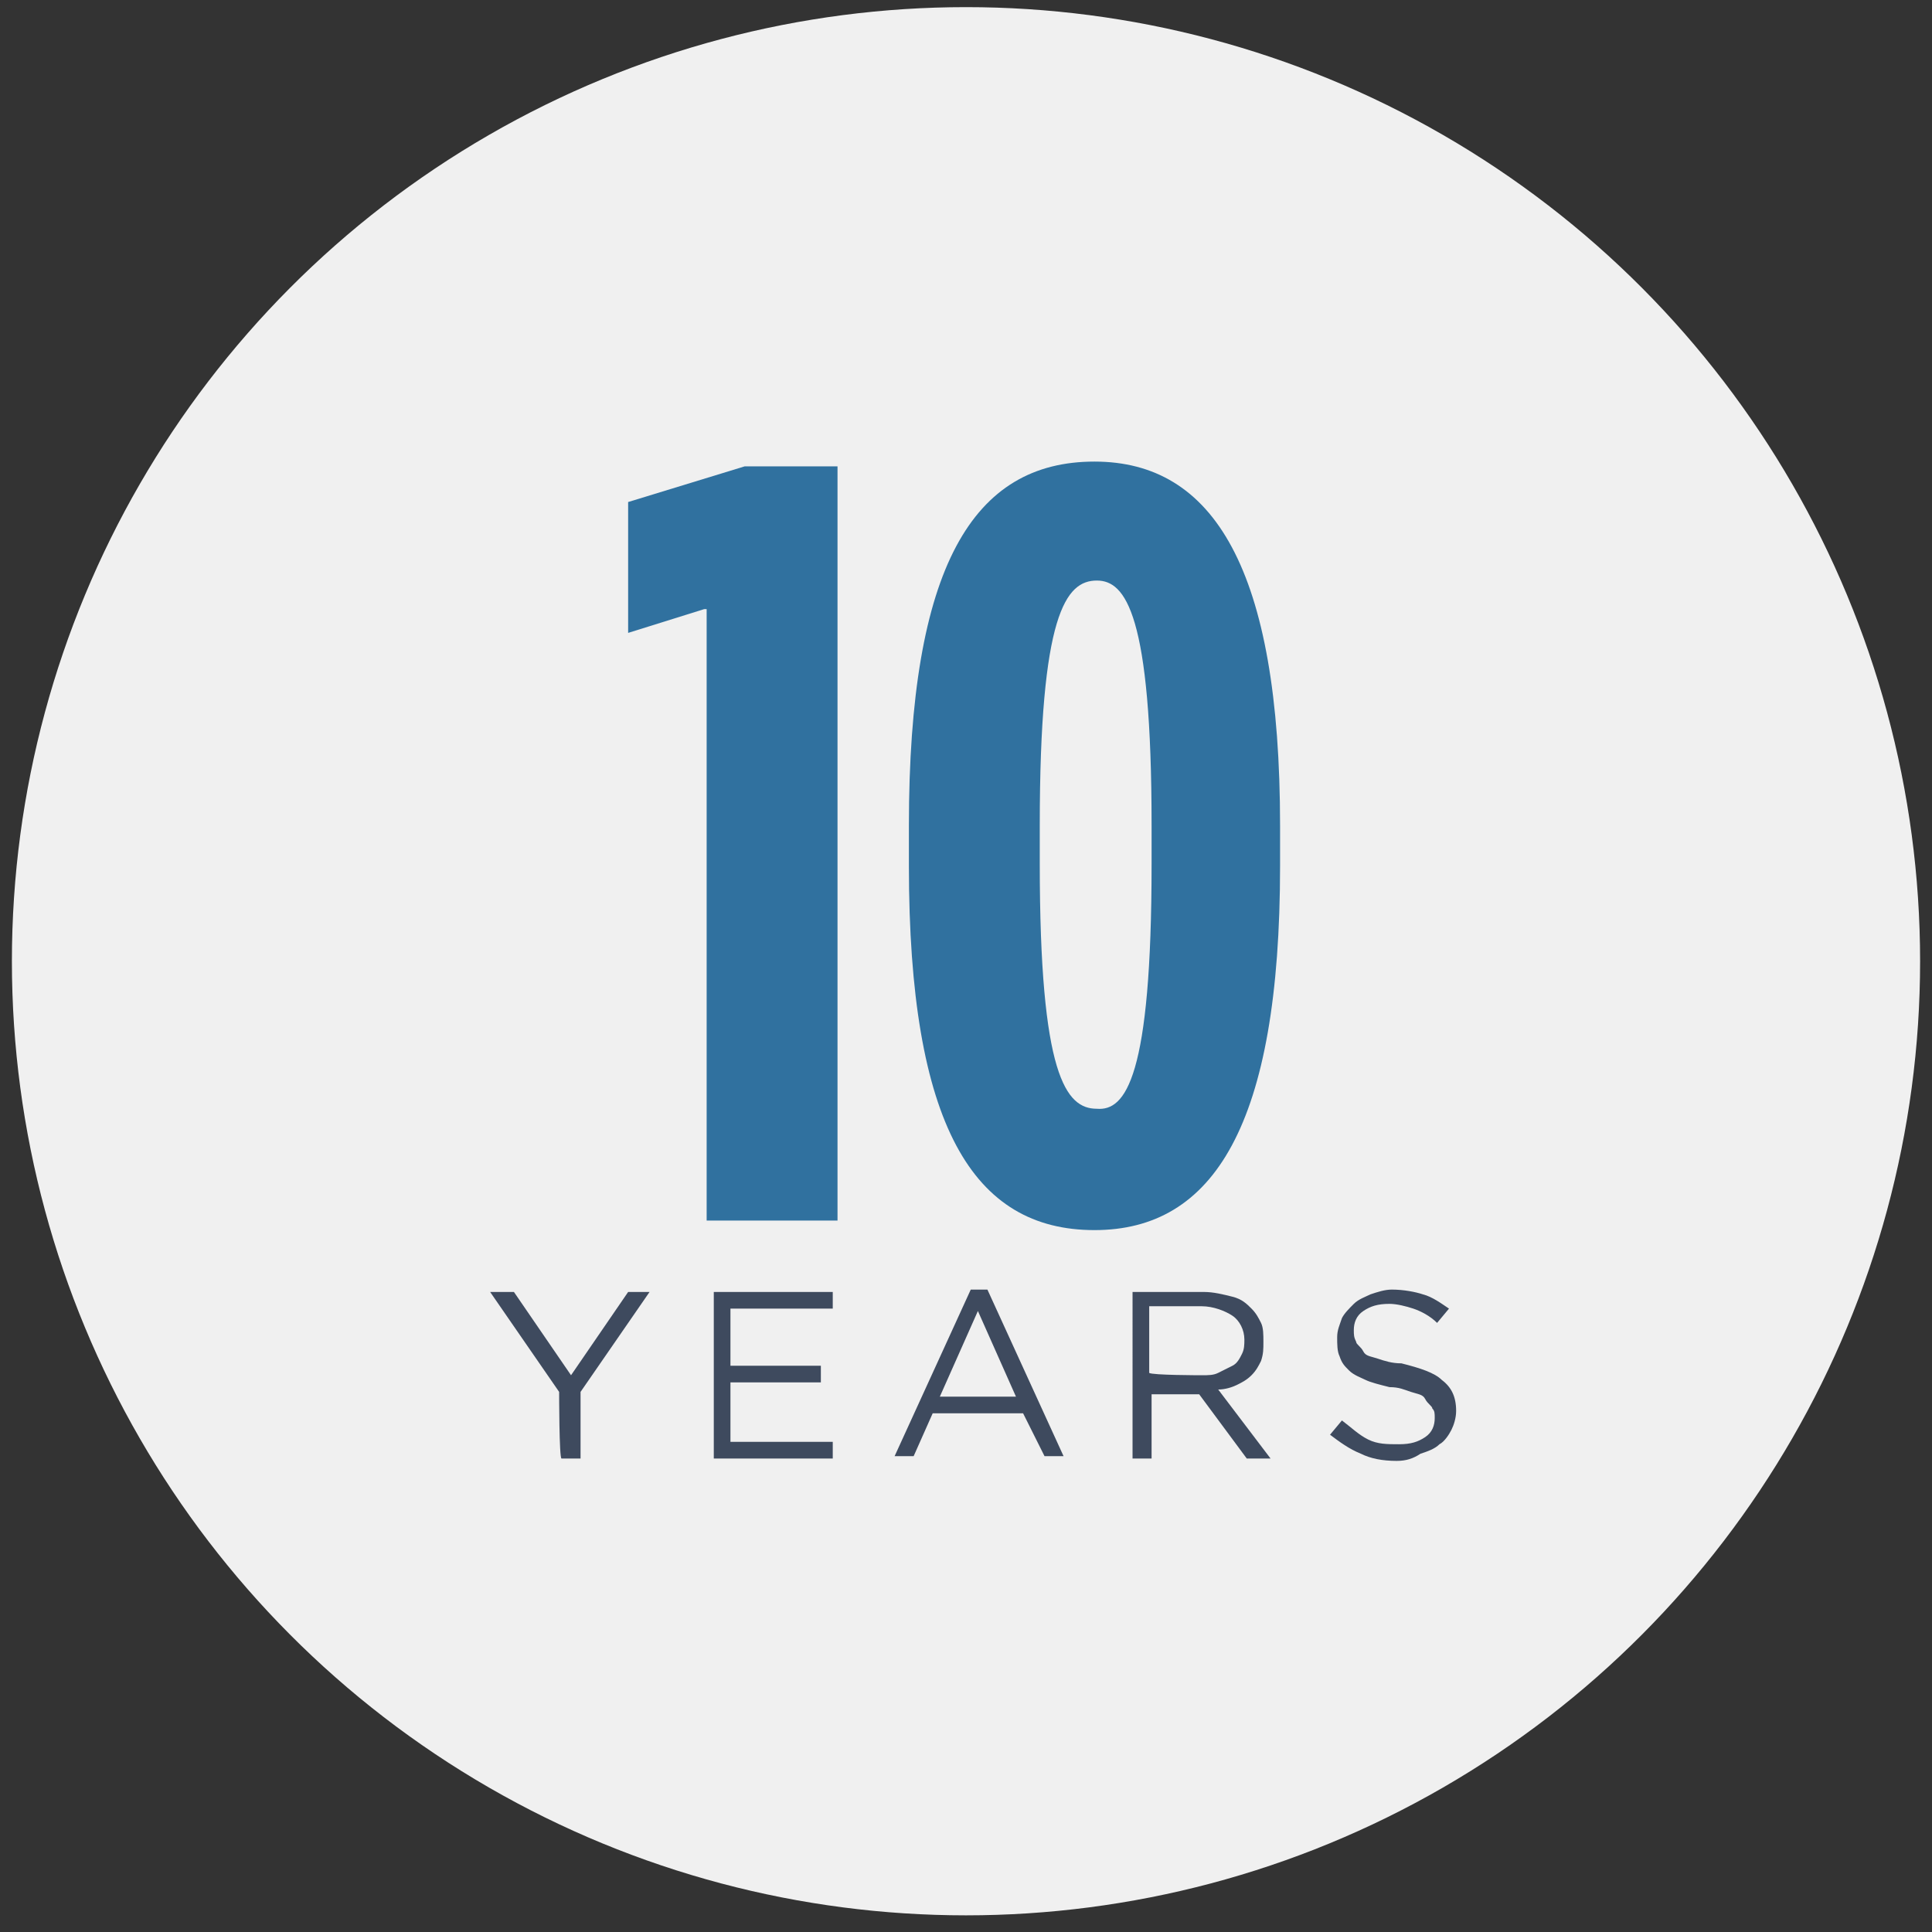
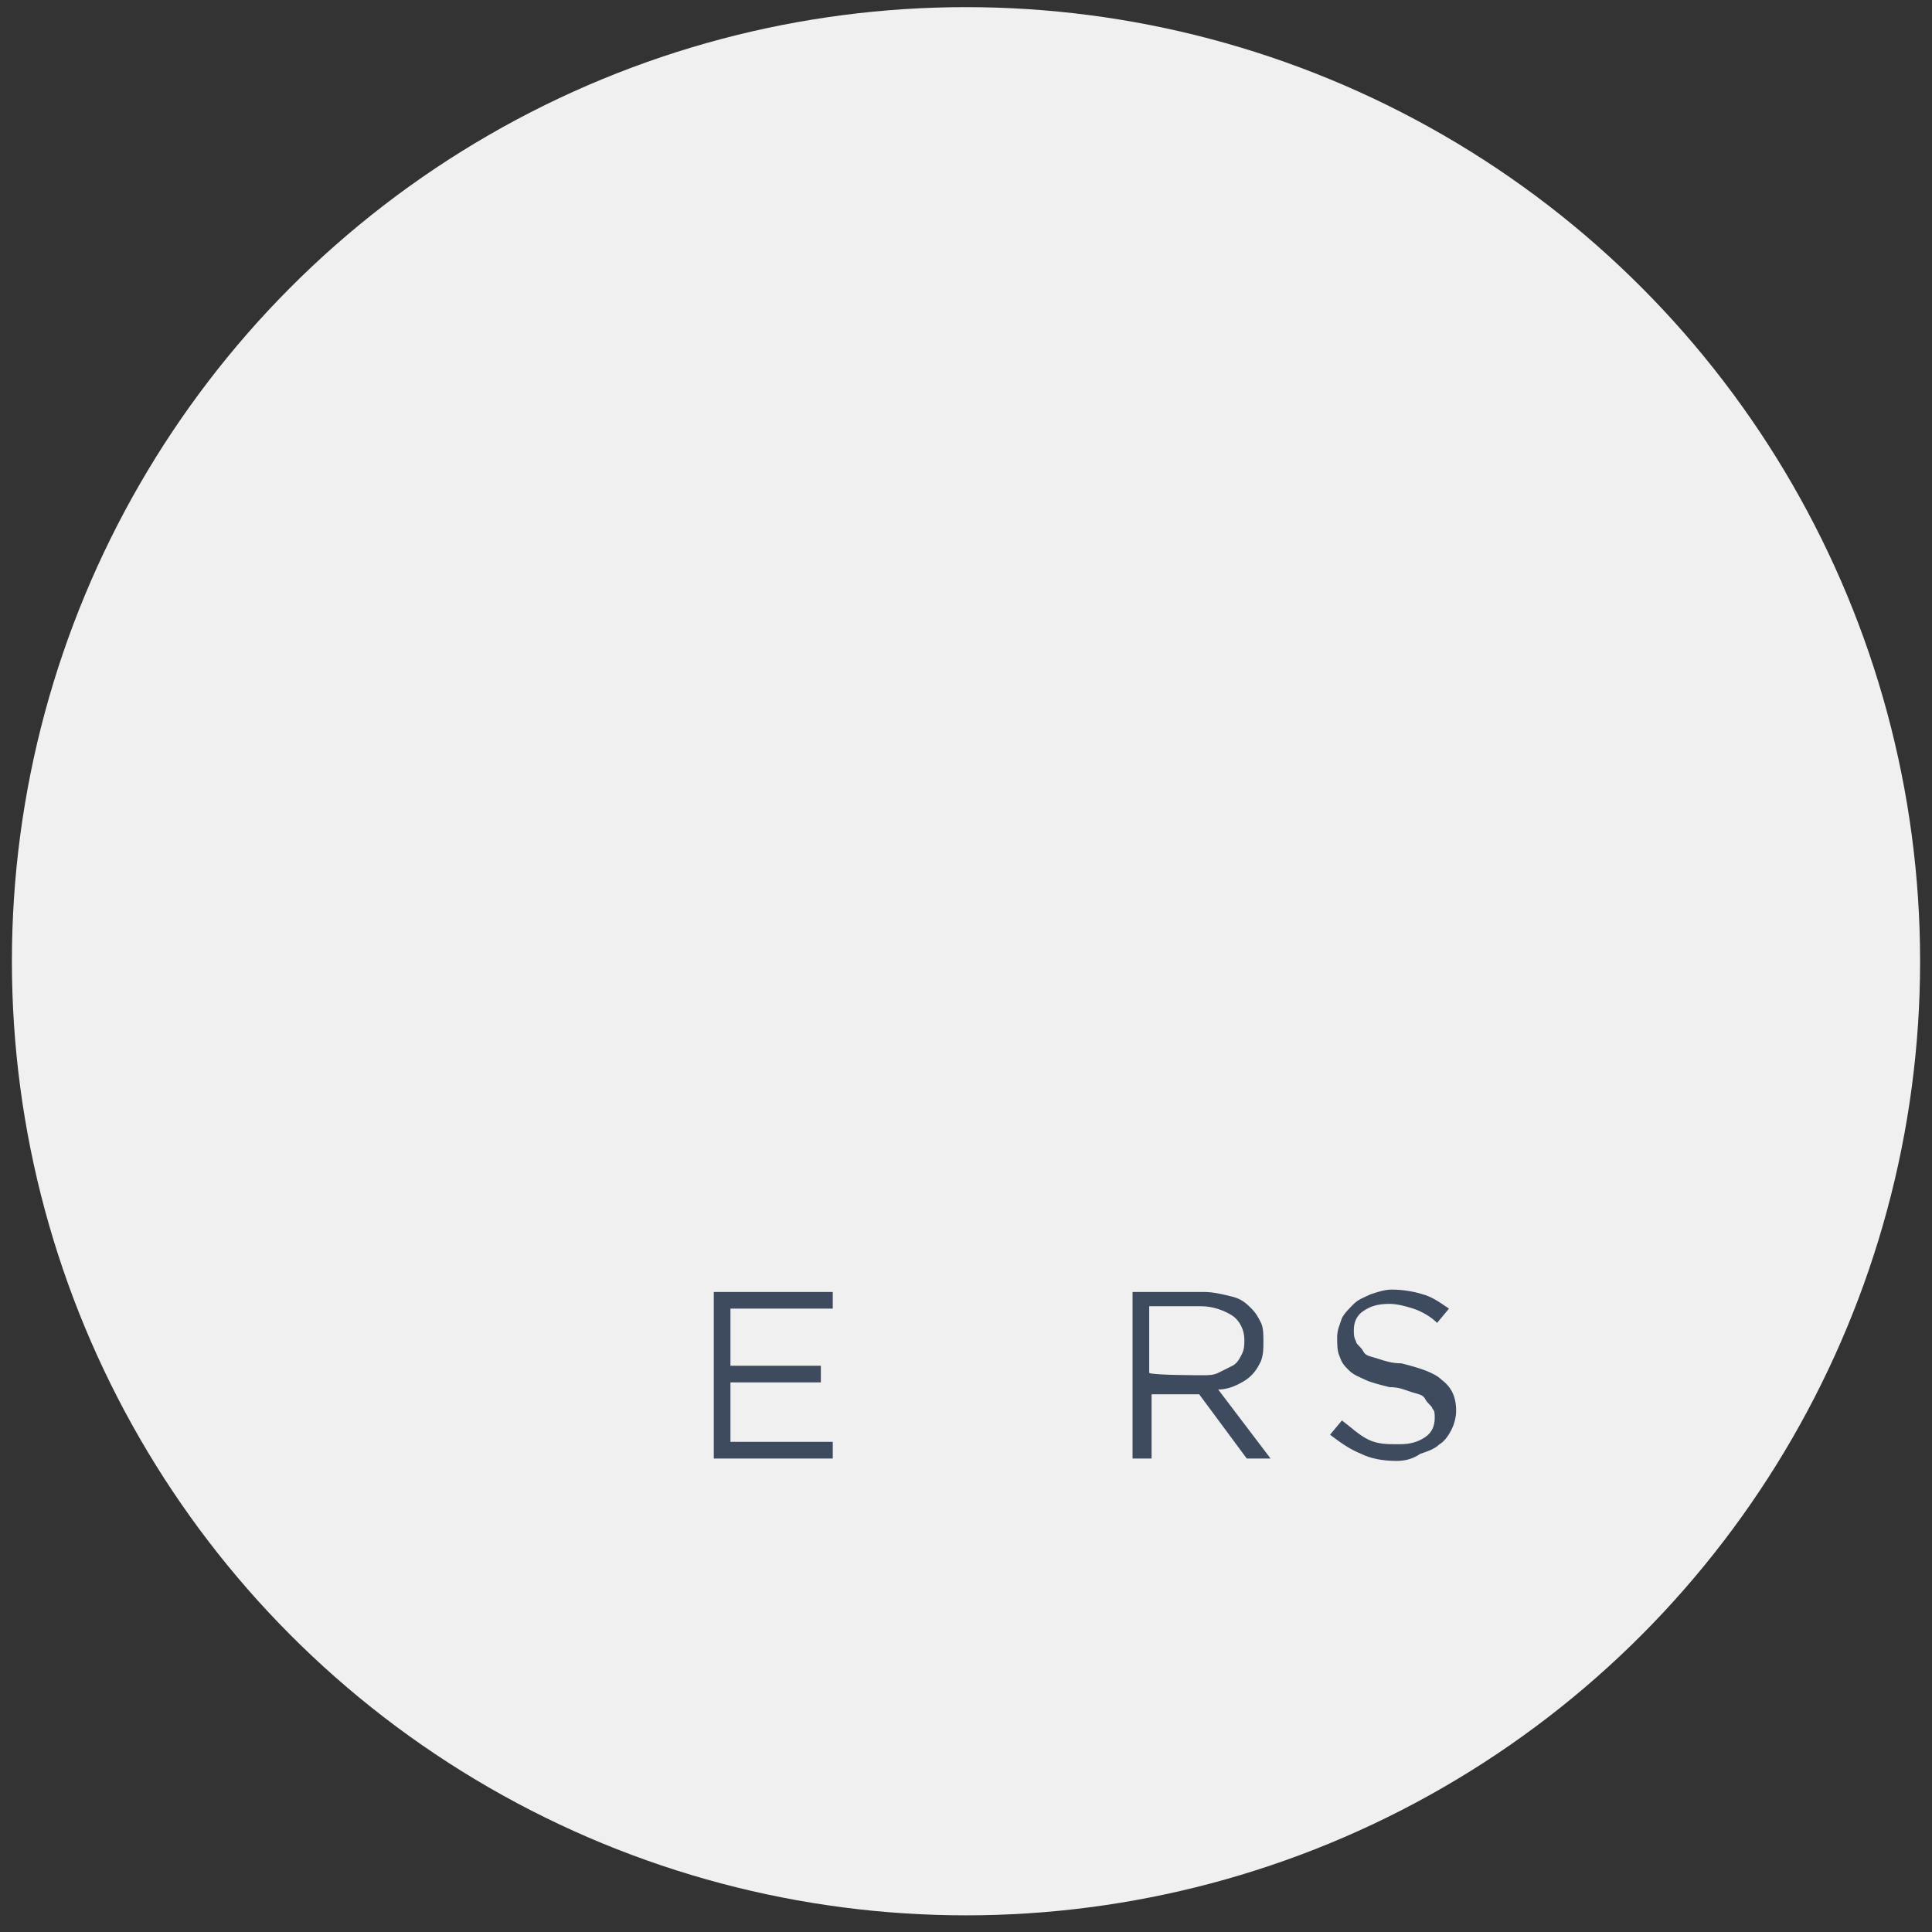
<svg xmlns="http://www.w3.org/2000/svg" version="1.1" id="Layer_1" x="0px" y="0px" viewBox="0 0 81.2 81.2" style="enable-background:new 0 0 81.2 81.2;" xml:space="preserve">
  <rect x="0" y="0" width="81.2" height="81.2" fill="#333333" stroke="none" />
  <style type="text/css">
	.st0{fill:#F0F0F0;}
	.st1{fill:#30719F;}
	.st2{fill:#3E4A5E;}
</style>
  <circle class="st0" cx="40.6" cy="40.4" r="40.1" />
  <g>
-     <path class="st1" d="M29.6,25.6l-3.2,1v-5.5l4.9-1.5h3.9v31.7h-5.5V25.6z" />
-     <path class="st1" d="M38.2,36.4v-1.7c0-10.9,2.7-15.3,7.8-15.3c5,0,7.8,4.5,7.8,15.3v1.7c0,10.9-2.8,15.3-7.8,15.3   C40.9,51.7,38.2,47.3,38.2,36.4z M48.4,36.3v-1.6c0-8.9-1.1-10.3-2.3-10.3c-1.3,0-2.4,1.4-2.4,10.3v1.6c0,8.9,1.1,10.3,2.4,10.3   C47.3,46.7,48.4,45.3,48.4,36.3z" />
-   </g>
+     </g>
  <g>
-     <path class="st2" d="M23.5,58.5l-2.9-4.2h1l2.4,3.5l2.4-3.5h0.9l-2.9,4.2v2.8h-0.8C23.5,61.3,23.5,58.5,23.5,58.5z" />
    <path class="st2" d="M30,54.3H35V55h-4.3v2.4h3.8v0.7h-3.8v2.5h4.3v0.7H30V54.3z" />
-     <path class="st2" d="M40.8,54.2h0.7l3.2,7h-0.8L43,59.4h-3.8l-0.8,1.8h-0.8L40.8,54.2z M42.7,58.7l-1.6-3.6l-1.6,3.6H42.7z" />
    <path class="st2" d="M47.6,54.3h3c0.4,0,0.8,0.1,1.2,0.2s0.6,0.3,0.8,0.5c0.2,0.2,0.3,0.4,0.4,0.6s0.1,0.5,0.1,0.8v0   c0,0.3,0,0.5-0.1,0.8c-0.1,0.2-0.2,0.4-0.4,0.6s-0.4,0.3-0.6,0.4c-0.2,0.1-0.5,0.2-0.8,0.2l2.2,2.9h-1l-2-2.7h0h-2v2.7h-0.8V54.3z    M50.5,57.8c0.3,0,0.5,0,0.7-0.1s0.4-0.2,0.6-0.3c0.2-0.1,0.3-0.3,0.4-0.5s0.1-0.4,0.1-0.6v0c0-0.4-0.2-0.8-0.5-1   c-0.3-0.2-0.8-0.4-1.3-0.4h-2.2v2.8C48.4,57.8,50.5,57.8,50.5,57.8z" />
    <path class="st2" d="M58.7,61.4c-0.6,0-1.1-0.1-1.5-0.3c-0.5-0.2-0.9-0.5-1.3-0.8l0.5-0.6c0.4,0.3,0.7,0.6,1.1,0.8   c0.4,0.2,0.8,0.2,1.3,0.2c0.5,0,0.8-0.1,1.1-0.3c0.3-0.2,0.4-0.5,0.4-0.8v0c0-0.2,0-0.3-0.1-0.4c0-0.1-0.2-0.2-0.3-0.4   s-0.3-0.2-0.6-0.3s-0.5-0.2-0.9-0.2c-0.4-0.1-0.8-0.2-1-0.3s-0.5-0.2-0.7-0.4c-0.2-0.2-0.3-0.3-0.4-0.6c-0.1-0.2-0.1-0.5-0.1-0.8v0   c0-0.3,0.1-0.5,0.2-0.8c0.1-0.2,0.3-0.4,0.5-0.6c0.2-0.2,0.5-0.3,0.7-0.4c0.3-0.1,0.6-0.2,0.9-0.2c0.5,0,1,0.1,1.3,0.2   c0.4,0.1,0.8,0.4,1.1,0.6l-0.5,0.6c-0.3-0.3-0.7-0.5-1-0.6s-0.7-0.2-1-0.2c-0.5,0-0.8,0.1-1.1,0.3s-0.4,0.5-0.4,0.8v0   c0,0.2,0,0.3,0.1,0.5c0,0.1,0.2,0.2,0.3,0.4s0.3,0.2,0.6,0.3s0.6,0.2,1,0.2c0.8,0.2,1.4,0.4,1.7,0.7c0.4,0.3,0.6,0.7,0.6,1.3v0   c0,0.3-0.1,0.6-0.2,0.8s-0.3,0.5-0.5,0.6c-0.2,0.2-0.5,0.3-0.8,0.4C59.4,61.3,59.1,61.4,58.7,61.4z" />
  </g>
</svg>